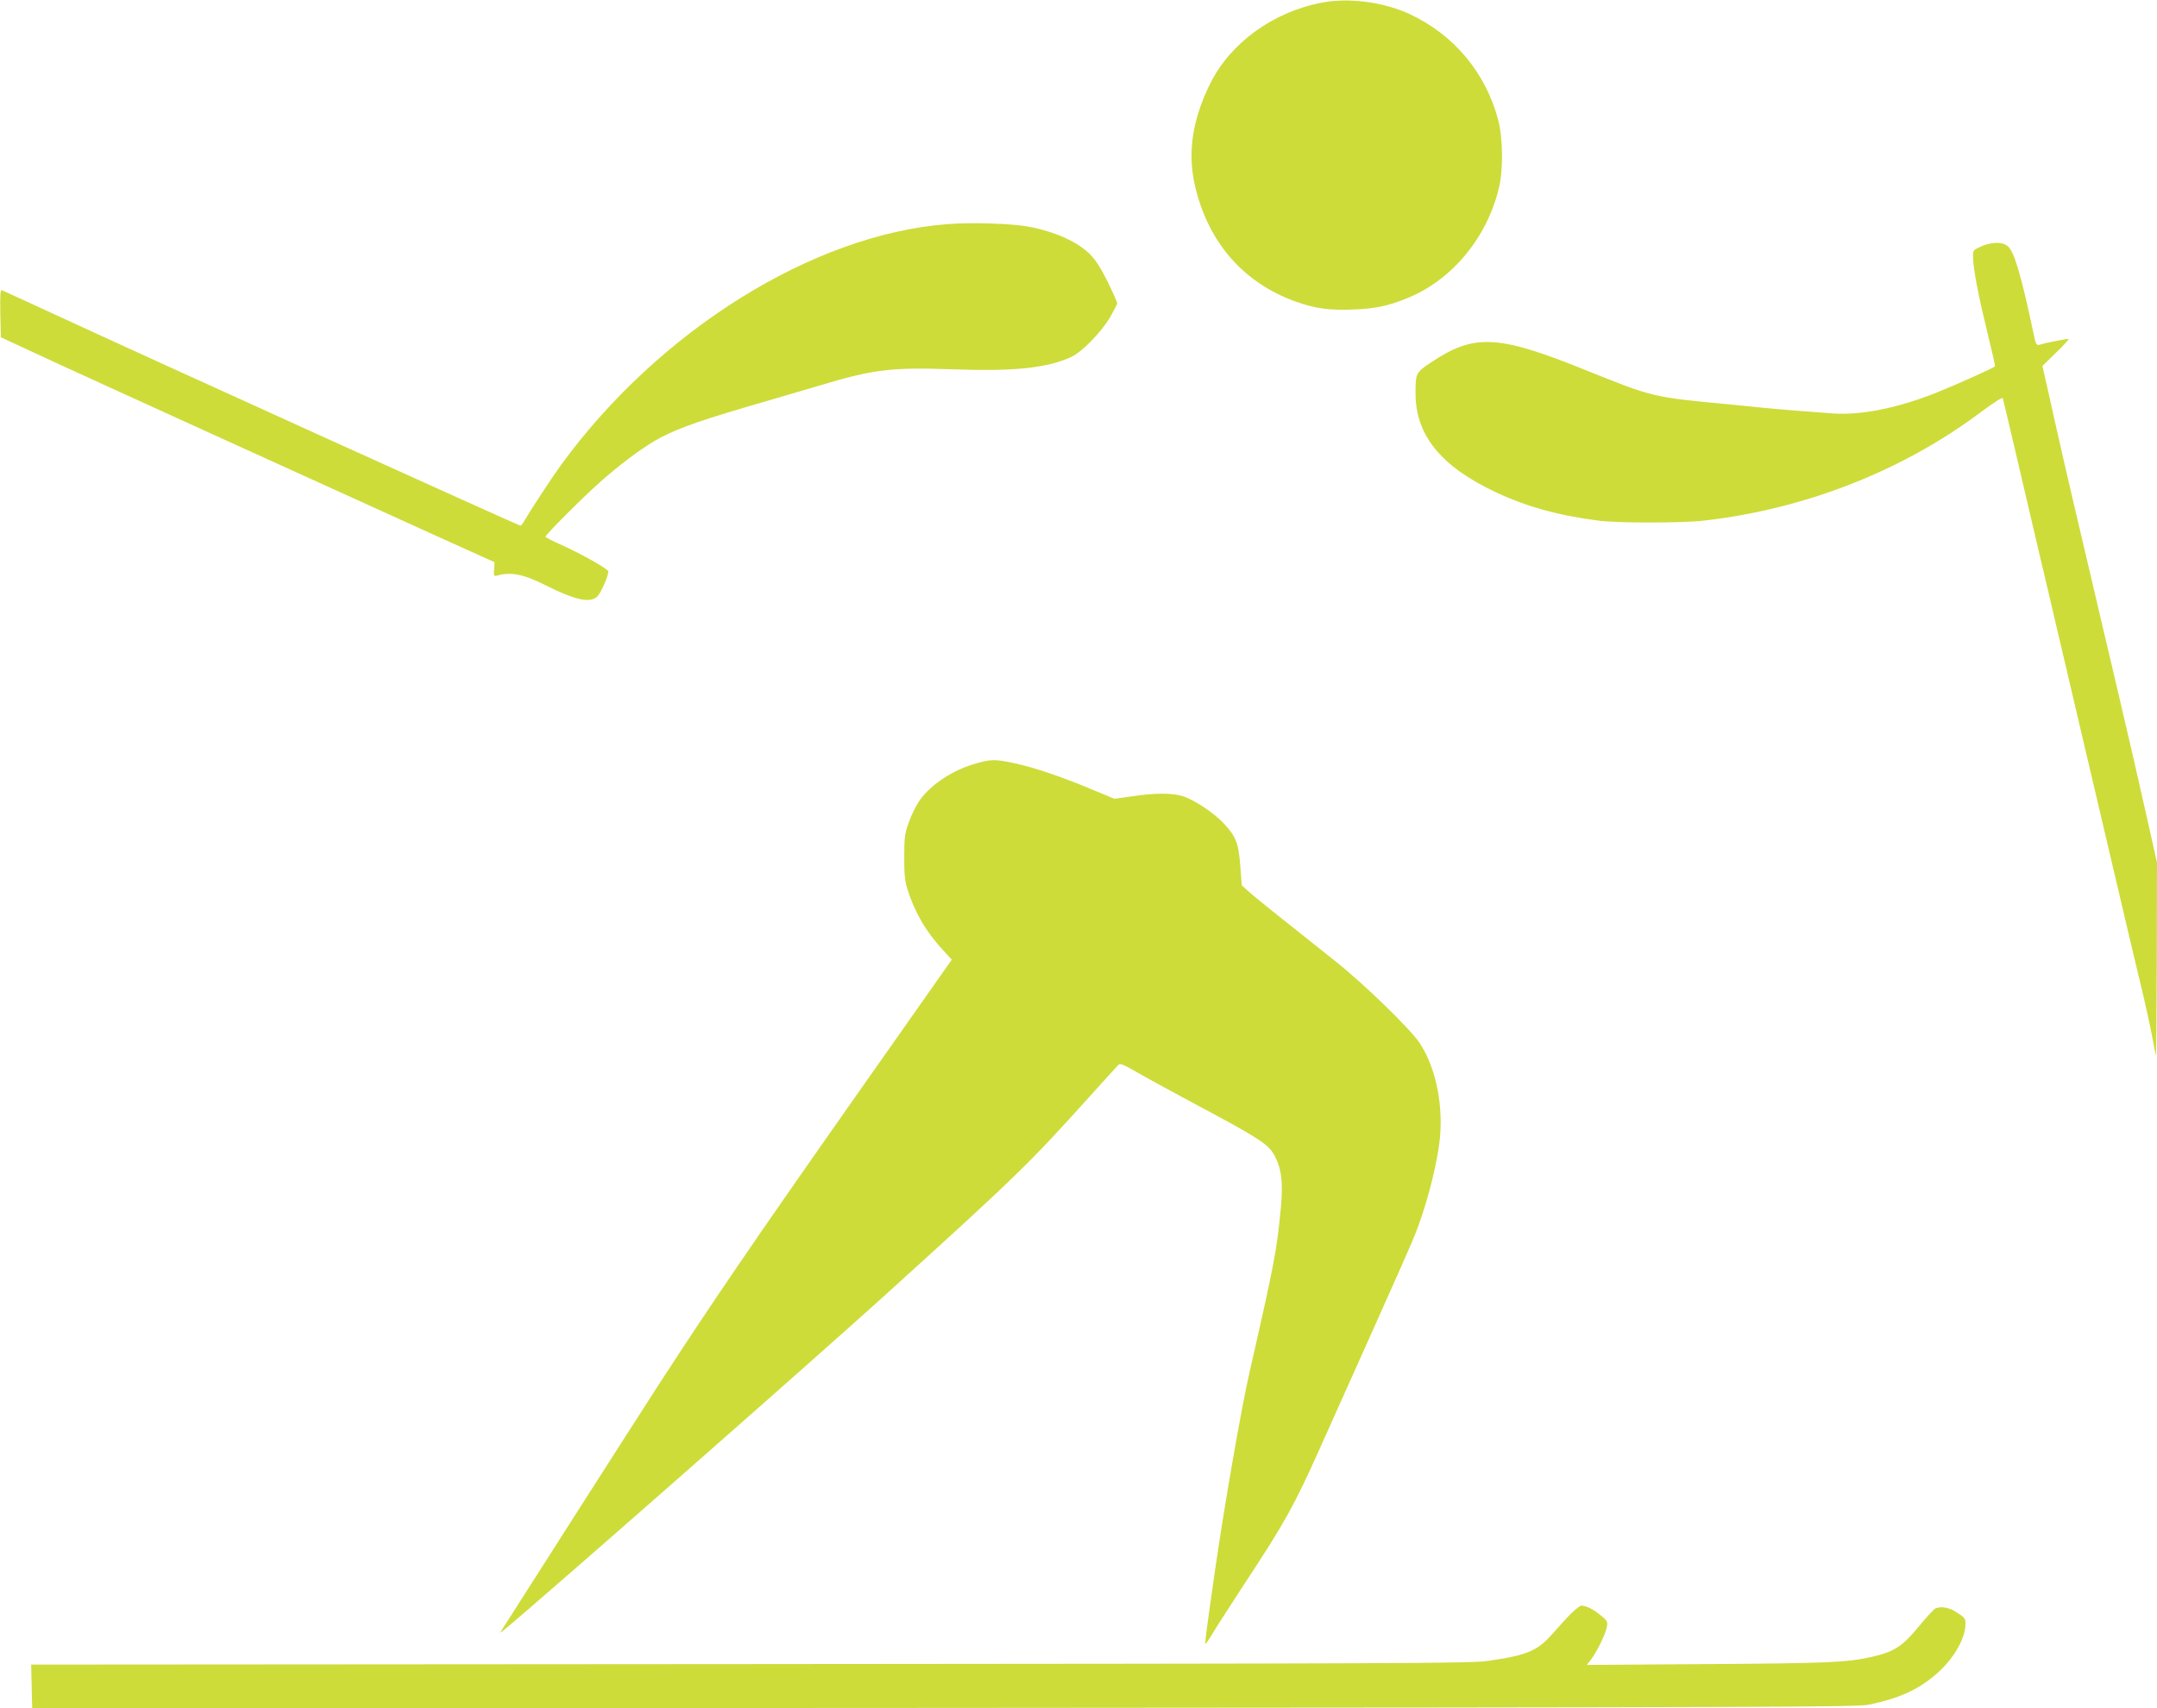
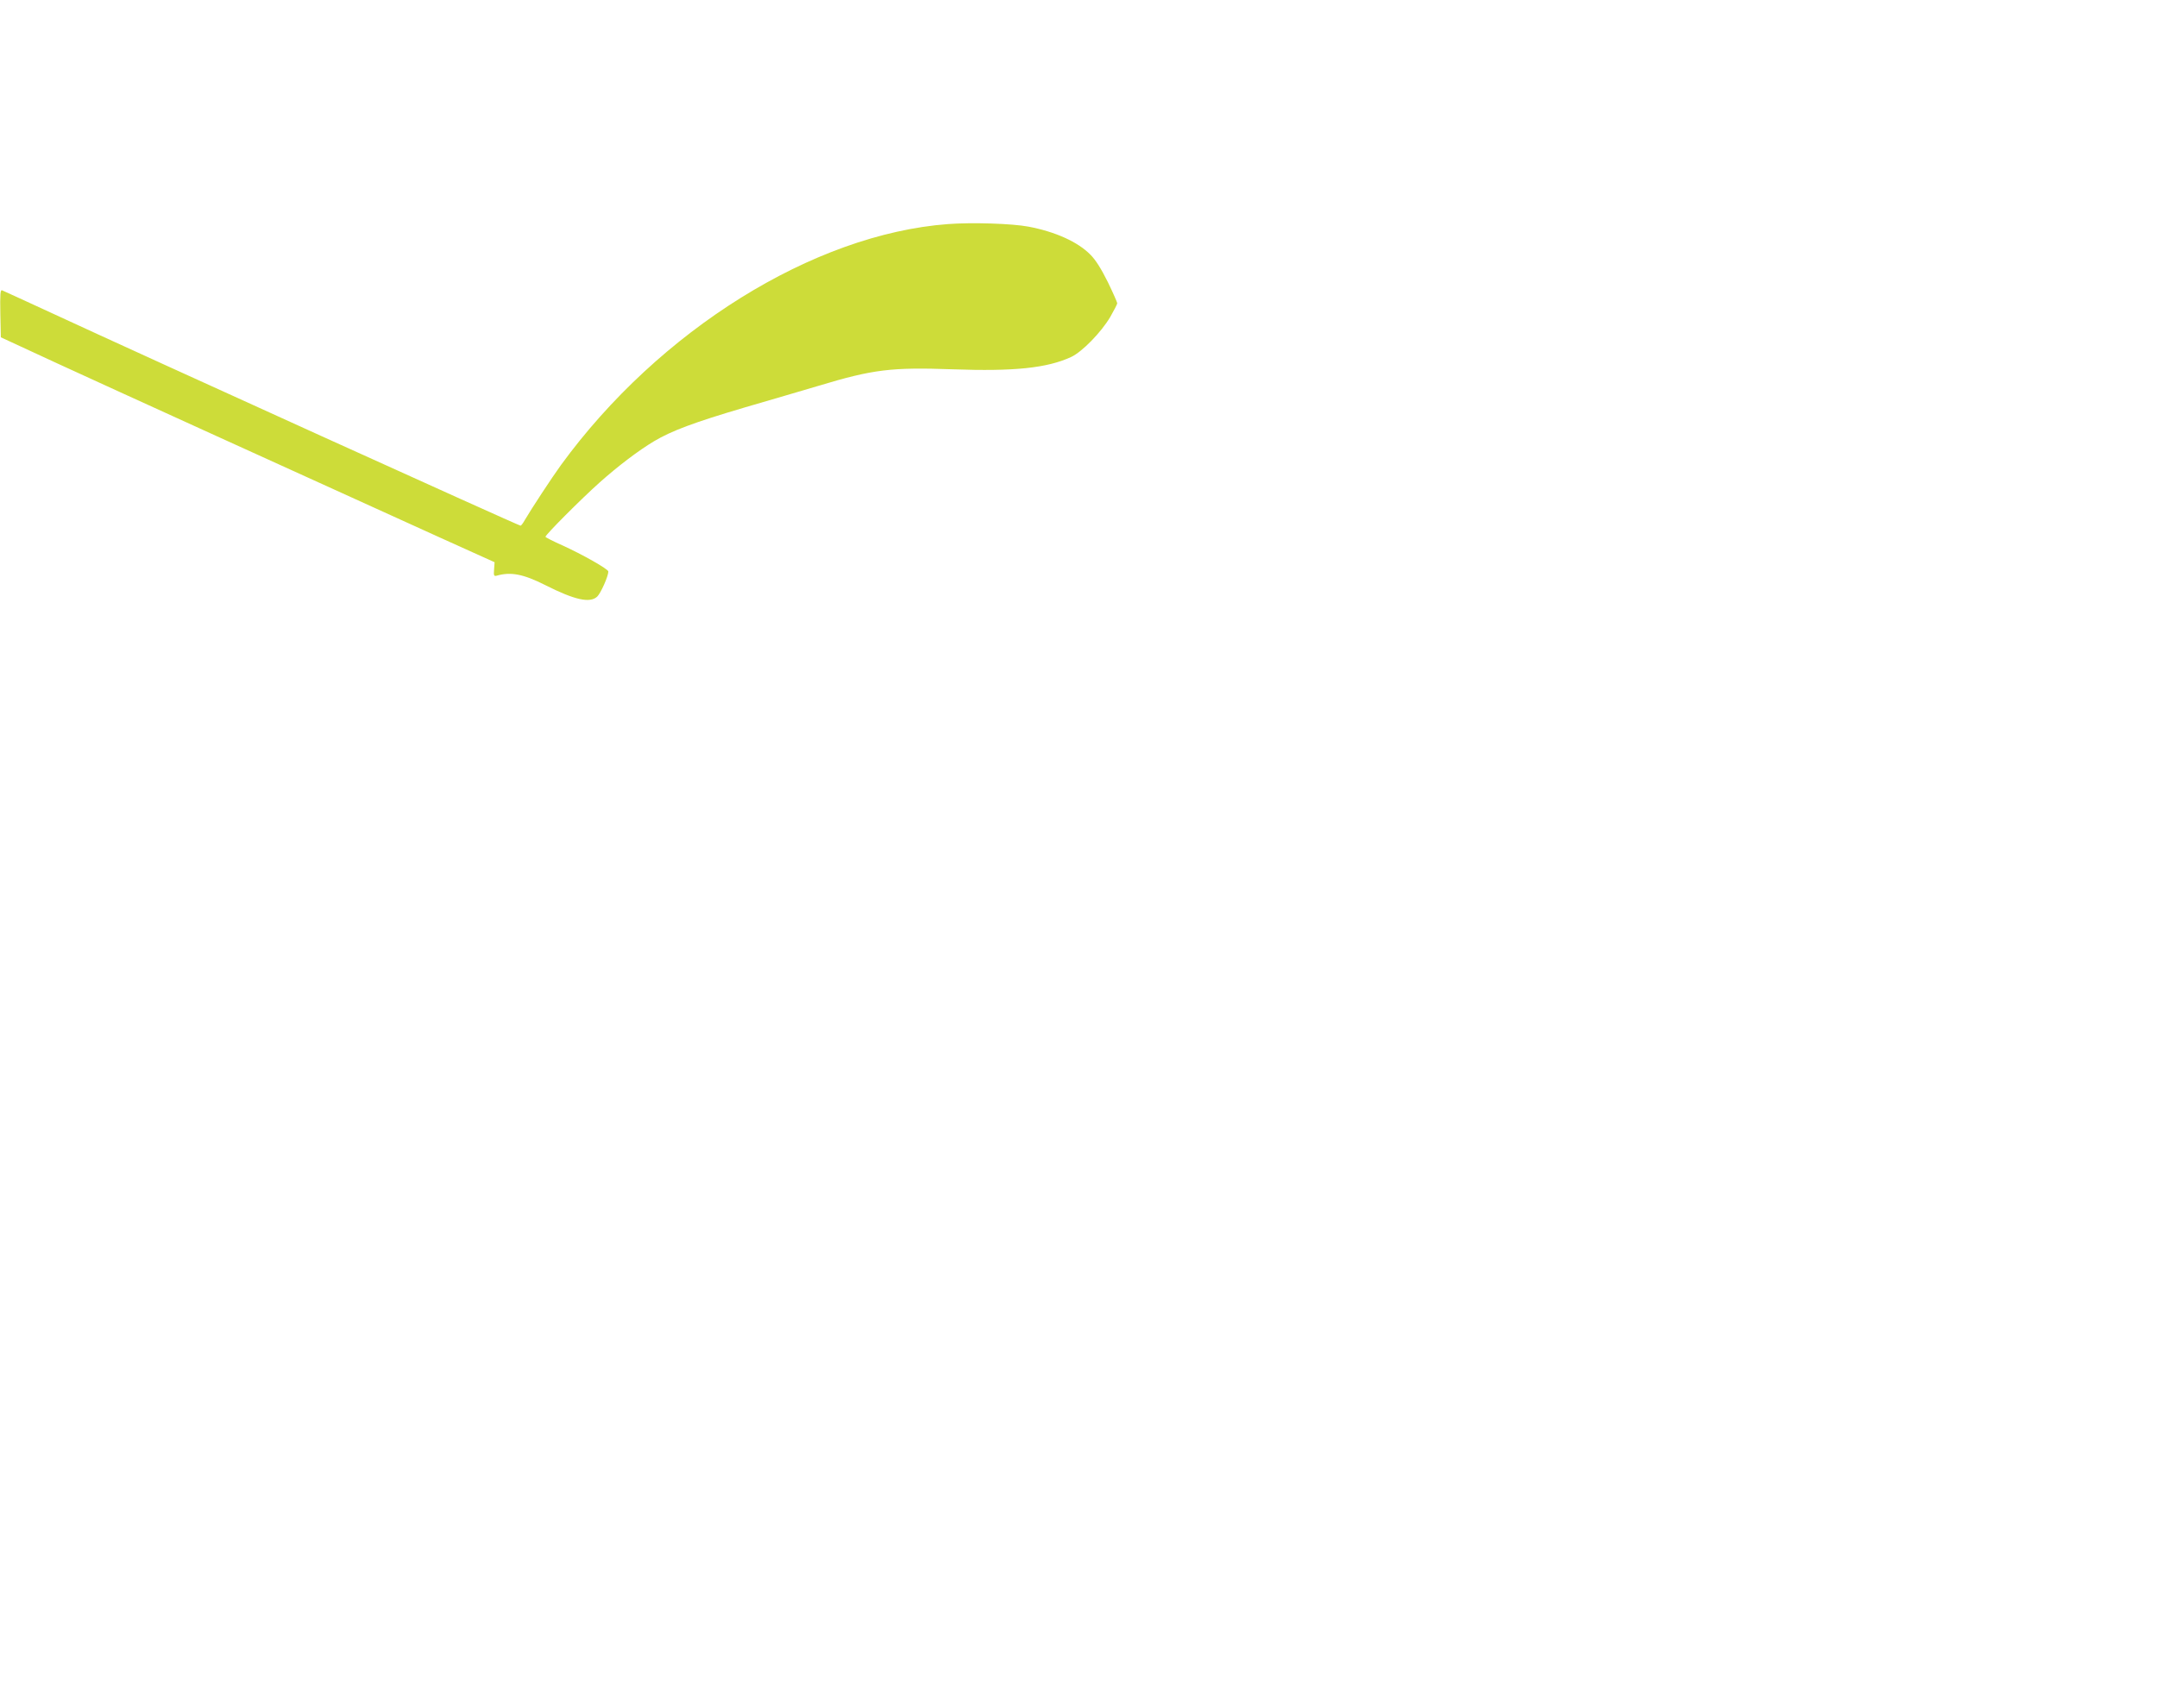
<svg xmlns="http://www.w3.org/2000/svg" version="1.0" width="1280pt" height="1014pt" viewBox="0 0 1280 1014" preserveAspectRatio="xMidYMid meet">
  <g transform="translate(0,1014) scale(0.1,-0.1)" fill="#cddc39" stroke="none">
-     <path d="M7847 10125 c-291 -55 -544 -238 -665 -480 -110 -222 -138 -424 -86 -628 82 -325 287 -556 590 -666 117 -42 202 -54 345 -48 135 5 211 22 331 72 259 109 463 357 533 650 26 107 24 297 -5 405 -75 281 -264 505 -526 627 -154 71 -359 98 -517 68z" />
+     <path d="M7847 10125 z" />
    <path d="M5625 8810 c-798 -60 -1713 -630 -2296 -1430 -53 -73 -177 -262 -215 -327 -10 -18 -21 -33 -25 -33 -12 0 -2215 999 -2789 1265 -151 70 -281 129 -288 132 -10 4 -12 -25 -10 -137 l3 -142 335 -155 c308 -142 1469 -670 2265 -1031 l330 -149 -3 -42 c-3 -37 -1 -42 15 -38 84 24 158 10 287 -55 178 -90 267 -109 310 -69 21 20 66 121 66 149 0 14 -155 102 -275 156 -53 24 -97 46 -98 50 -3 9 211 224 322 323 110 98 230 189 322 244 104 62 238 112 536 200 153 44 351 103 440 129 325 98 432 111 798 98 361 -13 558 7 701 73 65 30 178 146 232 237 23 40 42 77 42 82 0 5 -25 62 -56 126 -39 78 -71 130 -103 162 -74 76 -209 137 -369 167 -95 18 -333 26 -477 15z" />
-     <path d="M11795 8691 c-16 -4 -43 -15 -59 -23 -28 -15 -30 -19 -27 -69 3 -60 29 -203 66 -354 52 -216 66 -277 63 -280 -9 -9 -221 -105 -338 -152 -230 -93 -453 -139 -622 -127 -141 10 -329 25 -418 34 -52 5 -142 14 -200 20 -456 43 -447 41 -855 205 -518 209 -657 215 -913 44 -90 -60 -92 -64 -92 -183 0 -248 148 -432 473 -586 185 -87 372 -139 612 -170 111 -15 498 -15 626 0 595 67 1177 294 1641 642 75 56 131 92 133 85 2 -7 52 -217 110 -467 105 -449 125 -536 166 -707 11 -49 29 -124 39 -168 10 -44 28 -118 39 -165 11 -47 29 -125 41 -175 12 -49 27 -117 35 -150 8 -33 78 -330 155 -660 77 -330 147 -627 155 -660 8 -33 25 -107 39 -165 14 -58 38 -161 55 -230 16 -69 39 -172 50 -230 11 -58 22 -114 24 -125 3 -11 5 242 6 563 l1 582 -60 268 c-71 314 -100 443 -180 782 -41 173 -60 257 -79 335 -10 44 -59 253 -109 465 -102 432 -152 651 -211 917 l-41 181 80 78 c44 42 78 79 76 82 -4 3 -123 -19 -172 -34 -20 -5 -23 1 -38 73 -74 349 -114 482 -153 513 -26 20 -63 24 -118 11z" />
-     <path d="M5800 5611 c-141 -38 -276 -126 -343 -222 -21 -30 -50 -89 -64 -130 -24 -66 -27 -89 -27 -204 -1 -99 4 -144 18 -190 43 -138 110 -254 210 -362 l54 -59 -590 -839 c-596 -849 -839 -1205 -1163 -1705 -134 -207 -777 -1214 -913 -1428 -16 -26 -16 -27 3 -11 160 128 1845 1609 2275 1999 779 706 847 773 1209 1175 85 94 159 176 167 184 10 12 29 4 116 -46 57 -33 216 -120 353 -193 357 -190 419 -230 455 -293 44 -78 55 -160 41 -313 -24 -257 -39 -334 -185 -974 -50 -218 -150 -794 -205 -1175 -47 -328 -62 -438 -58 -442 2 -2 23 28 46 67 23 39 107 168 185 288 242 368 294 461 449 807 47 105 185 413 307 685 122 272 237 531 254 575 63 154 123 377 146 540 30 216 -15 453 -116 605 -56 84 -331 351 -500 485 -364 289 -462 368 -507 407 l-48 43 -9 116 c-10 134 -25 173 -98 252 -59 63 -179 142 -245 162 -65 19 -161 19 -296 -1 l-108 -15 -133 55 c-175 74 -343 131 -460 156 -114 24 -136 24 -220 1z" />
-     <path d="M9322 562 c-26 -26 -76 -81 -111 -121 -88 -100 -150 -126 -381 -159 -105 -15 -488 -16 -4380 -19 l-4265 -3 3 -130 3 -130 5412 3 c4921 3 5419 5 5487 19 174 37 280 83 385 169 105 85 184 211 188 301 2 40 0 44 -47 75 -47 32 -93 41 -130 27 -8 -3 -50 -48 -93 -100 -105 -128 -150 -157 -289 -189 -148 -32 -247 -37 -964 -42 l-724 -5 26 33 c36 48 85 149 93 191 6 33 4 38 -37 71 -43 36 -86 57 -114 57 -8 0 -35 -22 -62 -48z" />
  </g>
</svg>